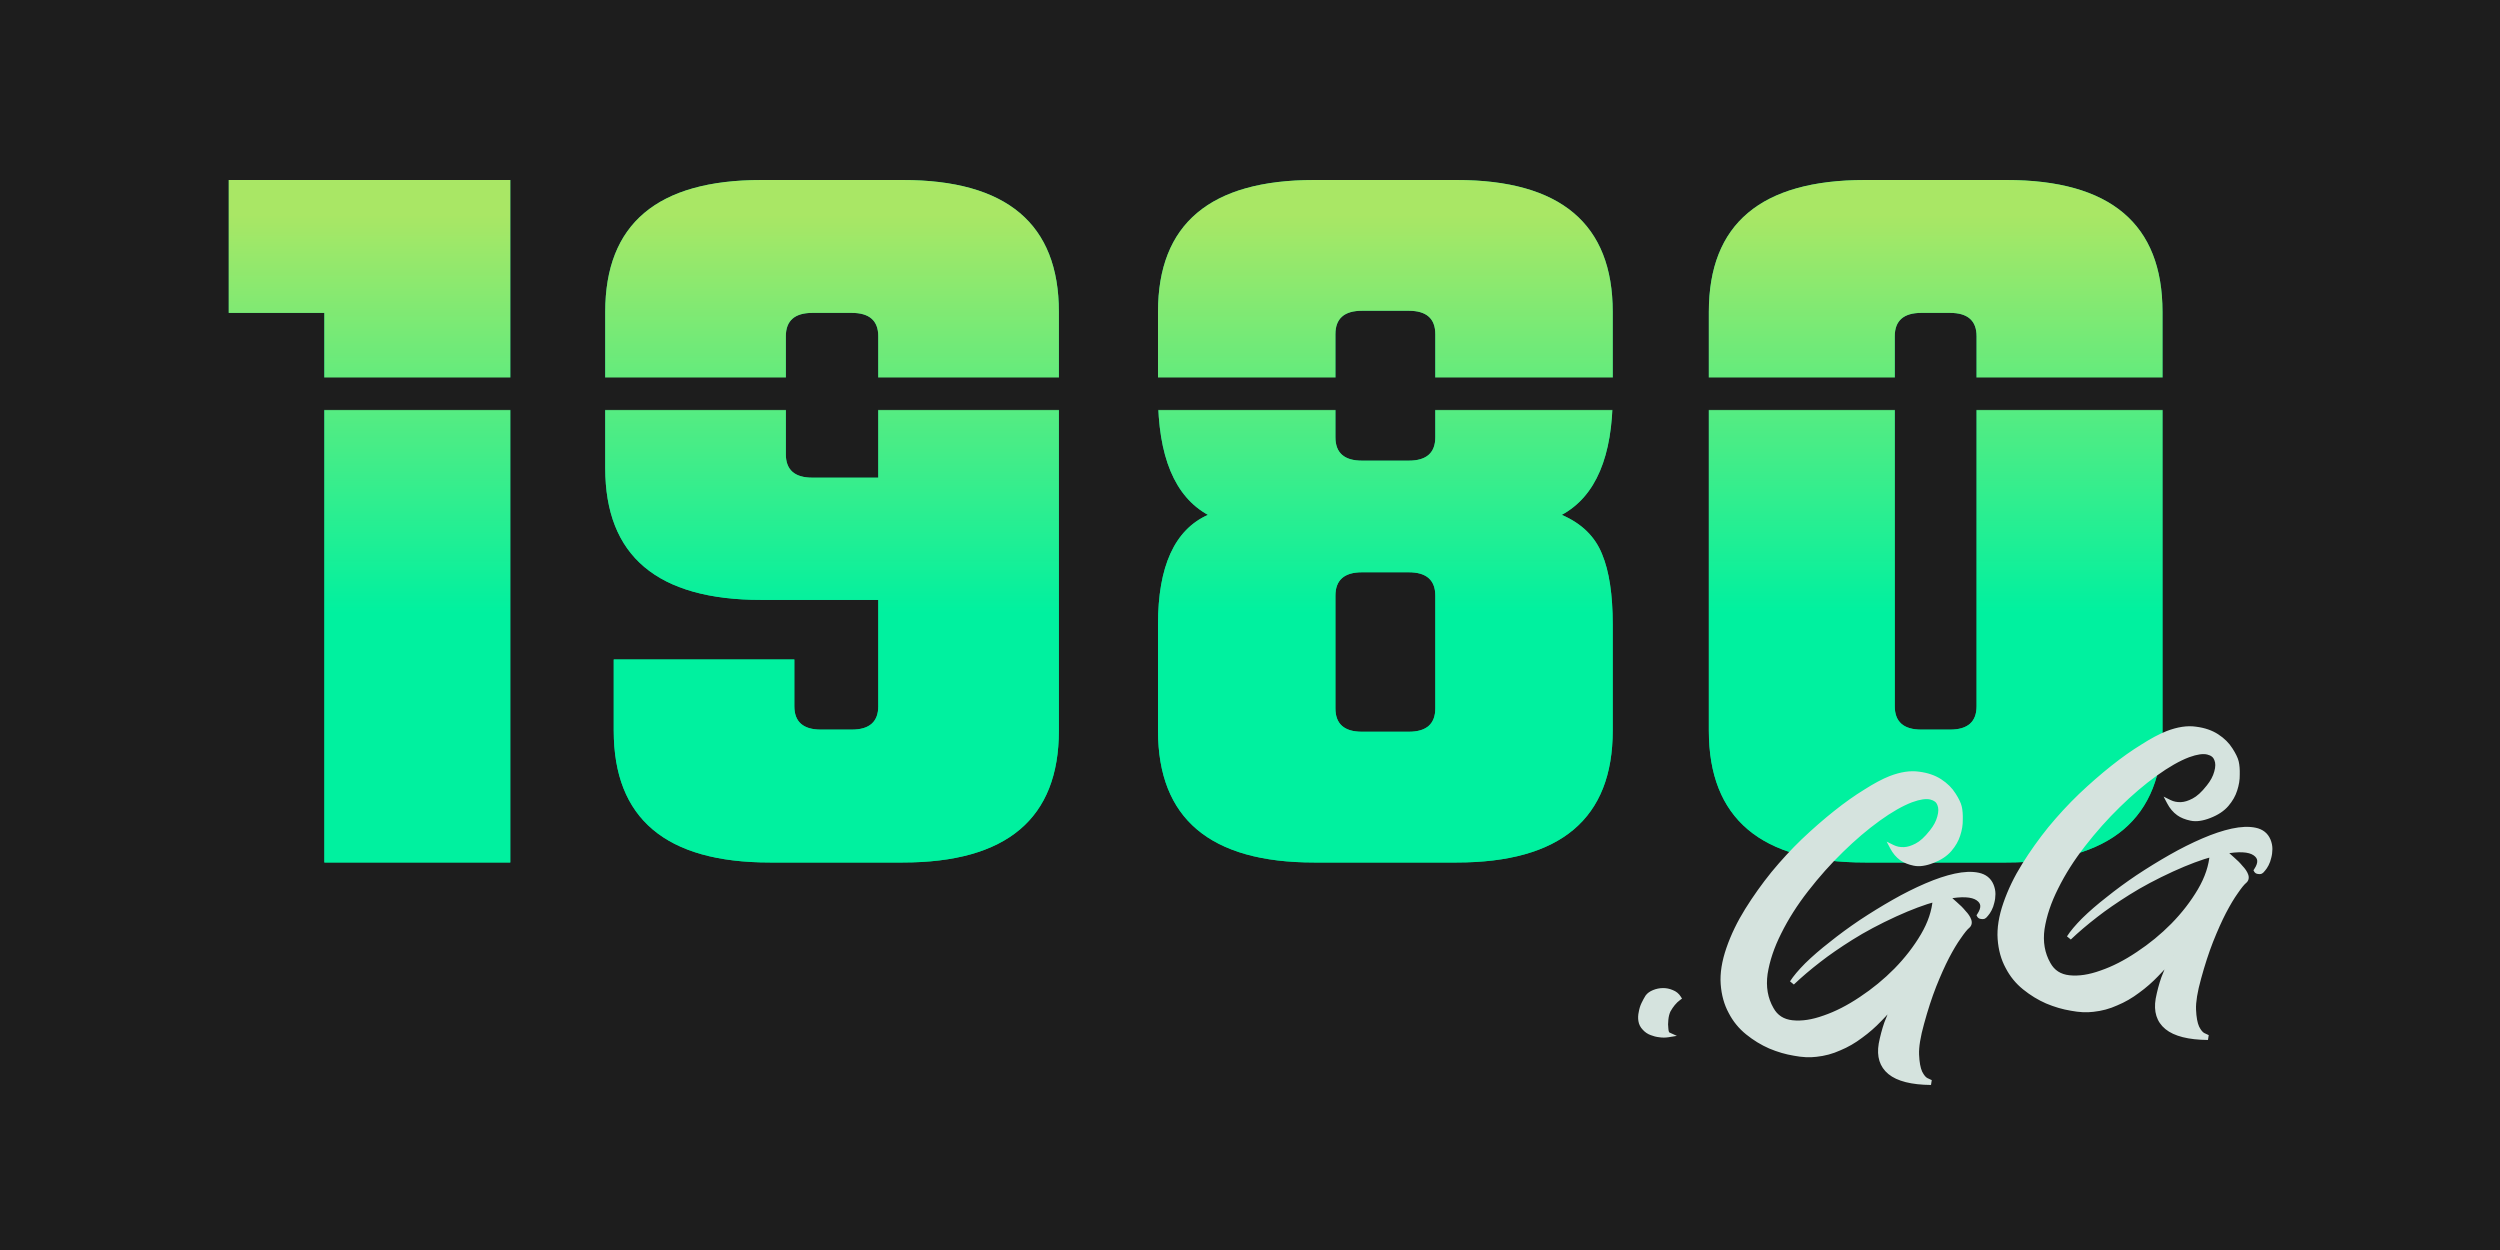
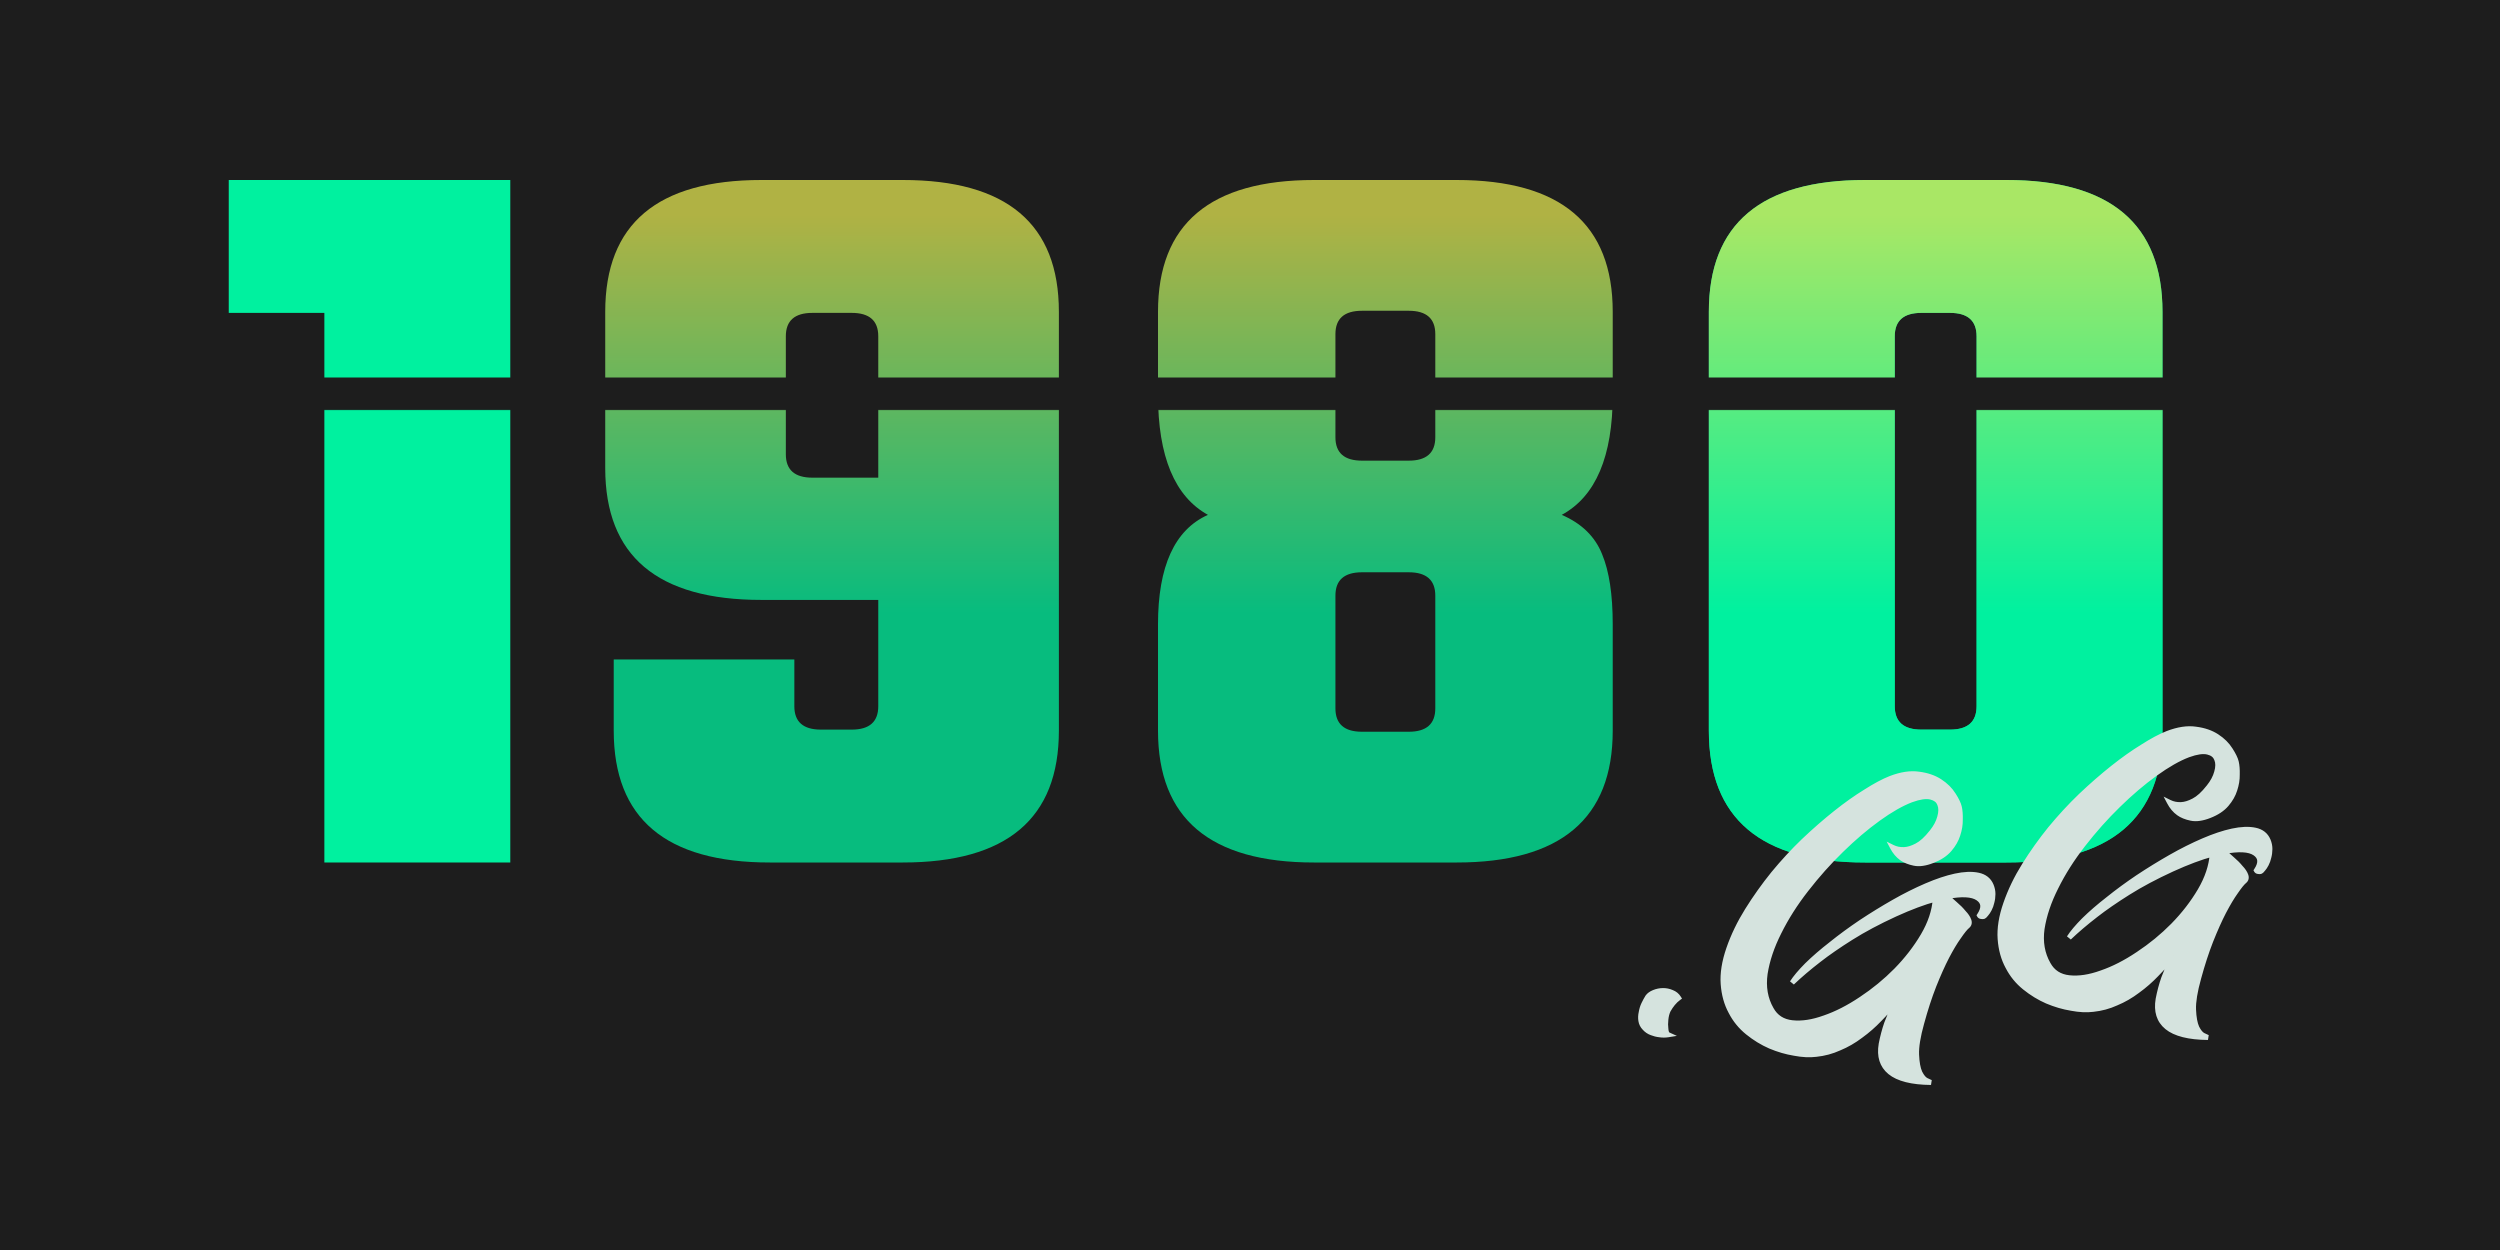
<svg xmlns="http://www.w3.org/2000/svg" width="2000" height="1000" fill="none">
  <path fill="#1D1D1D" d="M0 0h2000v1000H0z" />
  <g filter="url(#a)">
    <mask id="b" style="mask-type:alpha" maskUnits="userSpaceOnUse" x="0" y="0" width="2000" height="1000">
      <path fill="#fff" d="M0 0h2000v294H0zM0 320h2000v680H0V320Z" />
    </mask>
    <g mask="url(#b)">
      <path d="M408.235 136v546h-148.74V242.308H183V136h225.235Z" fill="#00F19F" />
-       <path d="M408.235 136v546h-148.74V242.308H183V136h225.235Z" fill="url(#c)" />
-       <path d="M609.122 136h113.043c83.295 0 124.942 35.153 124.942 105.458v335.084C847.107 646.847 805.46 682 722.165 682H615.922c-83.295 0-124.942-35.153-124.942-105.458v-56.981h144.491v37.42c0 12.474 7.083 18.711 21.248 18.711h24.649c14.166 0 21.248-6.237 21.248-18.711v-85.046h-93.494c-83.294 0-124.941-35.153-124.941-105.458V241.458c0-70.305 41.647-105.458 124.941-105.458Zm40.798 238.131h52.696V261.019c0-12.474-7.082-18.711-21.248-18.711H649.92c-14.166 0-21.249 6.237-21.249 18.711v94.402c0 12.473 7.083 18.71 21.249 18.71Z" fill="#00F19F" />
      <path d="M609.122 136h113.043c83.295 0 124.942 35.153 124.942 105.458v335.084C847.107 646.847 805.46 682 722.165 682H615.922c-83.295 0-124.942-35.153-124.942-105.458v-56.981h144.491v37.42c0 12.474 7.083 18.711 21.248 18.711h24.649c14.166 0 21.248-6.237 21.248-18.711v-85.046h-93.494c-83.294 0-124.941-35.153-124.941-105.458V241.458c0-70.305 41.647-105.458 124.941-105.458Zm40.798 238.131h52.696V261.019c0-12.474-7.082-18.711-21.248-18.711H649.92c-14.166 0-21.249 6.237-21.249 18.711v94.402c0 12.473 7.083 18.71 21.249 18.71Z" fill="url(#d)" />
-       <path d="M1290.18 241.458v66.336c0 49.327-13.6 81.362-40.8 96.103 15.87 6.804 26.63 17.293 32.3 31.467 5.67 13.608 8.5 32.318 8.5 56.131v85.047c0 70.305-41.65 105.458-124.94 105.458h-113.9c-83.291 0-124.938-35.153-124.938-105.458v-85.047c0-46.492 13.316-75.691 39.947-87.598-26.631-14.741-39.947-46.776-39.947-96.103v-66.336c0-70.305 41.647-105.458 124.938-105.458h113.9c83.29 0 124.94 35.153 124.94 105.458Zm-141.94 317.224v-90.149c0-12.474-7.09-18.711-21.25-18.711h-37.4c-14.16 0-21.25 6.237-21.25 18.711v90.149c0 12.474 7.09 18.711 21.25 18.711h37.4c14.16 0 21.25-6.237 21.25-18.711Zm0-216.869v-82.495c0-12.474-7.09-18.711-21.25-18.711h-37.4c-14.16 0-21.25 6.237-21.25 18.711v82.495c0 12.474 7.09 18.71 21.25 18.71h37.4c14.16 0 21.25-6.236 21.25-18.71Z" fill="#00F19F" />
      <path d="M1290.18 241.458v66.336c0 49.327-13.6 81.362-40.8 96.103 15.87 6.804 26.63 17.293 32.3 31.467 5.67 13.608 8.5 32.318 8.5 56.131v85.047c0 70.305-41.65 105.458-124.94 105.458h-113.9c-83.291 0-124.938-35.153-124.938-105.458v-85.047c0-46.492 13.316-75.691 39.947-87.598-26.631-14.741-39.947-46.776-39.947-96.103v-66.336c0-70.305 41.647-105.458 124.938-105.458h113.9c83.29 0 124.94 35.153 124.94 105.458Zm-141.94 317.224v-90.149c0-12.474-7.09-18.711-21.25-18.711h-37.4c-14.16 0-21.25 6.237-21.25 18.711v90.149c0 12.474 7.09 18.711 21.25 18.711h37.4c14.16 0 21.25-6.237 21.25-18.711Zm0-216.869v-82.495c0-12.474-7.09-18.711-21.25-18.711h-37.4c-14.16 0-21.25 6.237-21.25 18.711v82.495c0 12.474 7.09 18.71 21.25 18.71h37.4c14.16 0 21.25-6.236 21.25-18.71Z" fill="url(#e)" />
      <path d="M1581.26 556.981V261.019c0-12.474-7.08-18.711-21.25-18.711h-22.95c-14.16 0-21.25 6.237-21.25 18.711v295.962c0 12.474 7.09 18.711 21.25 18.711h22.95c14.17 0 21.25-6.237 21.25-18.711ZM1730 241.458v335.084C1730 646.847 1688.35 682 1605.06 682h-113.04c-83.3 0-124.95-35.153-124.95-105.458V241.458c0-70.305 41.65-105.458 124.95-105.458h113.04c83.29 0 124.94 35.153 124.94 105.458Z" fill="#00F19F" />
      <path d="M1581.26 556.981V261.019c0-12.474-7.08-18.711-21.25-18.711h-22.95c-14.16 0-21.25 6.237-21.25 18.711v295.962c0 12.474 7.09 18.711 21.25 18.711h22.95c14.17 0 21.25-6.237 21.25-18.711ZM1730 241.458v335.084C1730 646.847 1688.35 682 1605.06 682h-113.04c-83.3 0-124.95-35.153-124.95-105.458V241.458c0-70.305 41.65-105.458 124.95-105.458h113.04c83.29 0 124.94 35.153 124.94 105.458Z" fill="url(#f)" />
    </g>
  </g>
  <g filter="url(#g)" fill="#D5E3DE">
    <path d="M1318.12 791.567c1.08-1.499 2.77-2.72 5.08-3.662 2.3-.942 4.68-1.423 7.14-1.444 2.45-.021 4.8.449 7.03 1.41 2.42.93 4.28 2.426 5.56 4.487-1.7 1.221-3.25 2.703-4.67 4.446-1.27 1.53-2.49 3.335-3.66 5.417-.99 2.052-1.63 4.52-1.92 7.404-.29 2.883-.29 5.154-.03 6.812.06 1.504.25 2.702.59 3.593.33.892.81 1.477 1.42 1.755-2.4.39-4.76.395-7.09.018-2.12-.224-4.19-.739-6.21-1.545-2.2-.776-4.12-2.072-5.74-3.89-1.59-1.633-2.56-3.554-2.92-5.765-.36-2.211-.26-4.497.3-6.858.38-2.331 1.07-4.522 2.06-6.574.99-2.052 2.01-3.92 3.06-5.604Zm195.83-119.762c2.88 1.423 6.01 2.049 9.39 1.879 3.01-.111 6.34-1.125 10-3.044 3.84-1.948 7.88-5.63 12.1-11.044 3.15-3.916 5.25-7.85 6.31-11.805 1.22-4.169 1.22-7.667 0-10.495-1.03-2.858-3.42-4.74-7.16-5.645-3.74-.905-8.91-.159-15.52 2.238-7.84 2.976-16.67 8.004-26.48 15.084-9.82 7.079-19.71 15.494-29.66 25.243-9.8 9.535-19.15 20.038-28.07 31.51-8.76 11.258-15.99 22.645-21.68 34.16-5.72 11.332-9.42 22.334-11.09 33.006-1.49 10.643.15 20.117 4.9 28.422 3.51 6.428 9.11 10.057 16.81 10.886 7.7.829 16.28-.471 25.74-3.901 9.5-3.245 19.28-8.238 29.34-14.979 10.25-6.771 19.59-14.436 28.04-22.995 8.59-8.772 15.78-18.072 21.56-27.9 5.78-9.827 9.02-19.527 9.74-29.099-9.06 2.419-19.76 6.426-32.09 12.023-13.37 6.145-25.12 12.403-35.24 18.776-10.13 6.373-18.71 12.307-25.76 17.802-8.07 6.228-15.21 12.306-21.43 18.234 2.56-4.01 6.52-8.72 11.88-14.13 5.55-5.44 12.02-11.029 19.4-16.769 7.36-5.923 15.3-11.753 23.83-17.487 8.71-5.765 17.47-11.161 26.3-16.189 8.83-5.028 17.49-9.366 25.97-13.014 8.49-3.648 16.2-6.225 23.14-7.732 7.13-1.536 13.23-1.772 18.32-.708s8.57 3.809 10.42 8.236c.94 2.306 1.41 4.594 1.4 6.865-.01 2.27-.31 4.494-.9 6.671-.44 1.962-1.09 3.77-1.96 5.423-.86 1.654-1.7 2.924-2.5 3.811-.77 1.071-1.51 1.758-2.22 2.062-.73.12-1.3.118-1.7-.007-.77-.064-1.29-.358-1.56-.88 3.95-5.938 3.59-10.512-1.1-13.722-4.68-3.211-13.07-3.644-25.17-1.299 2.17 1.727 4.48 3.716 6.93 5.966 2.63 2.22 4.89 4.5 6.78 6.84 2.05 2.126 3.42 4.172 4.12 6.139.7 1.967.29 3.546-1.22 4.736-1.66 1.405-3.94 4.235-6.84 8.489-2.94 4.069-6.13 9.411-9.6 16.026-3.31 6.4-6.78 14.15-10.4 23.25-3.48 8.885-6.69 18.769-9.65 29.652-2.99 10.698-4.36 19.147-4.11 25.347.25 6.2 1.12 10.975 2.61 14.326 1.68 3.321 3.43 5.4 5.27 6.236 2.05.99 3.28 1.548 3.68 1.672-15.35-.154-26.29-2.915-32.84-8.281-6.33-5.212-8.68-12.679-7.04-22.4 1.13-5.857 2.59-11.39 4.39-16.6 1.99-5.239 4.58-11.428 7.77-18.565-4.08 5.2-8.55 10.276-13.42 15.228-4.68 4.922-9.73 9.336-15.15 13.242-5.38 4.09-11.09 7.381-17.12 9.873-5.81 2.647-11.97 4.309-18.48 4.989-5.18.654-11 .37-17.44-.853-6.41-1.039-12.86-2.922-19.35-5.649-6.31-2.757-12.3-6.417-17.96-10.982-5.66-4.565-10.15-10.076-13.46-16.534-3.51-6.428-5.56-13.848-6.17-22.259-.62-8.411.88-17.826 4.48-28.245 3.6-10.42 8.56-20.68 14.86-30.782 6.3-10.101 13.23-19.832 20.78-29.192 7.75-9.39 15.87-18.179 24.37-26.369 8.69-8.22 17.22-15.658 25.59-22.314 8.38-6.656 16.35-12.301 23.92-16.935 7.53-4.818 14.15-8.351 19.83-10.599 8.55-3.28 16.12-4.415 22.71-3.406 6.56.824 12.17 2.749 16.82 5.776 4.66 3.026 8.26 6.6 10.82 10.723 2.54 3.938 4.1 7.182 4.71 9.732.63 2.734.89 6.095.78 10.084.08 3.959-.58 8.038-1.98 12.237-1.24 3.984-3.45 7.842-6.63 11.573-3.17 3.731-7.7 6.735-13.57 9.013-5.68 2.248-10.58 2.949-14.69 2.104-4.11-.845-7.45-2.194-10.02-4.045-3-2.161-5.46-5.071-7.38-8.73Zm221.57-36.005c2.88 1.423 6.01 2.05 9.38 1.879 3.01-.11 6.34-1.125 10-3.043 3.85-1.949 7.88-5.63 12.11-11.045 3.14-3.915 5.25-7.85 6.31-11.805 1.21-4.168 1.21-7.667-.01-10.495-1.03-2.858-3.41-4.74-7.16-5.645-3.74-.905-8.91-.159-15.52 2.239-7.83 2.976-16.66 8.003-26.48 15.083s-19.7 15.494-29.66 25.243c-9.79 9.535-19.15 20.039-28.06 31.511-8.77 11.257-15.99 22.644-21.69 34.16-5.72 11.331-9.42 22.333-11.09 33.006-1.48 10.643.15 20.116 4.91 28.421 3.5 6.428 9.1 10.057 16.8 10.886 7.7.829 16.28-.471 25.75-3.9 9.49-3.245 19.27-8.239 29.33-14.98 10.25-6.771 19.6-14.436 28.04-22.994 8.6-8.773 15.79-18.073 21.56-27.9 5.78-9.828 9.03-19.527 9.74-29.099-9.06 2.418-19.76 6.426-32.08 12.022-13.38 6.145-25.13 12.404-35.25 18.776-10.12 6.373-18.71 12.307-25.76 17.803-8.06 6.227-15.21 12.305-21.43 18.233 2.56-4.009 6.53-8.719 11.89-14.129 5.54-5.44 12.01-11.03 19.4-16.769 7.36-5.924 15.3-11.753 23.82-17.488 8.71-5.765 17.48-11.161 26.31-16.189 8.82-5.027 17.48-9.365 25.96-13.014 8.49-3.648 16.2-6.225 23.14-7.731 7.13-1.536 13.24-1.772 18.33-.708 5.09 1.064 8.56 3.809 10.41 8.235.95 2.306 1.41 4.594 1.4 6.865-.01 2.271-.31 4.494-.9 6.671-.44 1.962-1.09 3.77-1.95 5.424-.87 1.653-1.7 2.924-2.51 3.81-.77 1.071-1.51 1.759-2.21 2.063-.74.12-1.31.117-1.71-.007-.76-.065-1.28-.358-1.56-.881 3.95-5.938 3.59-10.512-1.09-13.722-4.69-3.211-13.08-3.644-25.18-1.299 2.17 1.727 4.48 3.716 6.93 5.966 2.63 2.22 4.89 4.501 6.78 6.841 2.05 2.125 3.42 4.172 4.12 6.138.7 1.967.3 3.546-1.21 4.737-1.67 1.405-3.95 4.234-6.85 8.488-2.93 4.07-6.13 9.412-9.59 16.026-3.31 6.401-6.78 14.151-10.41 23.25-3.47 8.886-6.69 18.77-9.65 29.652-2.99 10.698-4.36 19.147-4.11 25.347.25 6.2 1.13 10.976 2.62 14.327 1.67 3.321 3.43 5.399 5.26 6.235 2.06.991 3.28 1.548 3.68 1.672-15.34-.154-26.29-2.914-32.83-8.281-6.33-5.211-8.68-12.678-7.05-22.4 1.13-5.857 2.6-11.39 4.4-16.599 1.98-5.24 4.57-11.429 7.76-18.566-4.07 5.201-8.54 10.277-13.41 15.228-4.69 4.922-9.74 9.336-15.15 13.242-5.39 4.091-11.1 7.382-17.12 9.874-5.81 2.646-11.97 4.309-18.48 4.988-5.19.654-11 .37-17.44-.853-6.41-1.039-12.87-2.921-19.36-5.648-6.31-2.757-12.3-6.418-17.95-10.983-5.66-4.565-10.15-10.076-13.47-16.534-3.5-6.428-5.56-13.847-6.17-22.258-.61-8.411.88-17.827 4.49-28.246 3.6-10.419 8.55-20.68 14.85-30.781 6.3-10.102 13.23-19.832 20.79-29.192 7.74-9.39 15.86-18.18 24.36-26.37 8.69-8.22 17.22-15.658 25.6-22.314 8.37-6.656 16.34-12.301 23.91-16.935 7.54-4.818 14.15-8.351 19.84-10.599 8.54-3.279 16.11-4.415 22.7-3.406 6.57.824 12.18 2.75 16.83 5.776 4.65 3.026 8.26 6.601 10.82 10.723 2.53 3.939 4.1 7.183 4.7 9.732.63 2.734.9 6.095.79 10.085.07 3.959-.59 8.037-1.98 12.236-1.25 3.984-3.46 7.842-6.63 11.573-3.18 3.731-7.7 6.736-13.57 9.014-5.69 2.247-10.59 2.949-14.7 2.103-4.11-.845-7.45-2.193-10.02-4.045-2.99-2.16-5.45-5.07-7.37-8.73Z" />
    <path d="m1318.12 791.567-1.63-1.169-.03.054-.04.057 1.7 1.058Zm5.08-3.662-.76-1.851.76 1.851Zm7.14-1.444-.02-2 .02 2Zm7.03 1.41-.79 1.837.04.016.04.013.71-1.866Zm5.56 4.487 1.17 1.622 1.51-1.091-.99-1.586-1.69 1.055Zm-4.67 4.446 1.54 1.275v-.006l.01-.006-1.55-1.263Zm-3.66 5.417-1.74-.982-.03.055-.03.058 1.8.869Zm-1.92 7.404-1.99-.199 1.99.199Zm-.03 6.812 2-.073v-.124l-.02-.123-1.98.32Zm.59 3.593 1.87-.701-1.87.701Zm1.42 1.755.32 1.974 6.52-1.059-6.01-2.735-.83 1.82Zm-7.09.018.32-1.975-.06-.009-.05-.005-.21 1.989Zm-6.21-1.545.74-1.857-.04-.016-.03-.013-.67 1.886Zm-5.74-3.89 1.5-1.33-.03-.033-.03-.032-1.44 1.395Zm-2.62-12.623 1.95.463.02-.071.01-.072-1.98-.32Zm2.06-6.574 1.8.869-1.8-.869Zm4.68-4.435c.8-1.106 2.14-2.131 4.21-2.979l-1.51-3.703c-2.54 1.036-4.58 2.452-5.95 4.344l3.25 2.338Zm4.21-2.979c2.08-.848 4.21-1.277 6.4-1.296l-.03-4c-2.71.023-5.34.556-7.88 1.593l1.51 3.703Zm6.4-1.296c2.18-.018 4.26.397 6.23 1.247l1.58-3.675c-2.49-1.071-5.11-1.595-7.84-1.572l.03 4Zm6.31 1.276c2.04.786 3.53 2.012 4.57 3.677l3.39-2.111c-1.52-2.458-3.73-4.224-6.53-5.299l-1.43 3.733Zm5.1.999c-1.85 1.331-3.53 2.937-5.05 4.806l3.1 2.525c1.32-1.618 2.75-2.976 4.29-4.087l-2.34-3.244Zm-5.04 4.794c-1.36 1.637-2.64 3.544-3.86 5.709l3.48 1.965c1.13-1.999 2.28-3.703 3.46-5.125l-3.08-2.549Zm-3.92 5.822c-1.12 2.311-1.8 5.018-2.11 8.074l3.98.397c.27-2.711.87-4.94 1.73-6.732l-3.6-1.739Zm-2.11 8.074c-.29 2.951-.32 5.422-.01 7.332l3.95-.641c-.23-1.407-.24-3.477.04-6.294l-3.98-.397Zm-.03 7.085c.06 1.609.27 3.046.71 4.221l3.74-1.403c-.23-.608-.41-1.566-.46-2.965l-3.99.147Zm.71 4.221c.44 1.18 1.19 2.298 2.46 2.874l1.66-3.641s0-.001-.01-.002c0-.002 0-.004-.01-.009-.01-.01-.04-.032-.07-.074-.07-.088-.18-.256-.29-.551l-3.74 1.403Zm2.97-.921c-2.19.356-4.34.36-6.45.017l-.64 3.949c2.55.413 5.13.405 7.73-.018l-.64-3.948Zm-6.56.003c-1.93-.204-3.82-.674-5.68-1.413l-1.48 3.715c2.19.872 4.44 1.432 6.74 1.676l.42-3.978Zm-5.75-1.442c-1.88-.66-3.51-1.759-4.91-3.334l-2.99 2.661c1.83 2.059 4.03 3.553 6.57 4.446l1.33-3.773Zm-4.97-3.399c-1.31-1.344-2.09-2.893-2.39-4.691l-3.94.641c.42 2.624 1.59 4.919 3.46 6.84l2.87-2.79Zm-2.39-4.691c-.31-1.93-.23-3.948.28-6.074l-3.89-.926c-.62 2.596-.74 5.149-.33 7.641l3.94-.641Zm.31-6.217c.35-2.147.97-4.153 1.88-6.025l-3.6-1.739c-1.08 2.233-1.82 4.61-2.23 7.124l3.95.64Zm1.88-6.025c.96-1.996 1.95-3.8 2.95-5.414l-3.39-2.117c-1.09 1.753-2.15 3.685-3.16 5.792l3.6 1.739Zm197.09-126.235.89-1.793-5.51-2.726 2.85 5.447 1.77-.928Zm9.39 1.879-.08-1.999-.01.001-.01.001.1 1.997Zm10-3.044-.91-1.784-.01.007-.01.006.93 1.771Zm12.1-11.044-1.55-1.253-.01.011-.01.011 1.57 1.231Zm6.31-11.805-1.92-.559v.021l-.01.02 1.93.518Zm0-10.495-1.88.679.02.056.02.055 1.84-.79Zm-7.16-5.645.47-1.944-.47 1.944Zm-15.52 2.238-.68-1.88-.02.005-.01.006.71 1.869Zm-26.48 15.084-1.17-1.623 1.17 1.623Zm-29.66 25.243 1.4 1.433v-.004l-1.4-1.429Zm-28.07 31.51 1.58 1.229v-.001l-1.58-1.228Zm-21.68 34.16 1.78.902.01-.008v-.007l-1.79-.887Zm-11.09 33.006-1.98-.309v.033l1.98.276Zm4.9 28.422 1.76-.957-.01-.018-.01-.018-1.74.993Zm16.81 10.886-.22 1.988.22-1.988Zm25.74-3.901-.64-1.892-.02.006-.02.006.68 1.88Zm29.34-14.979-1.1-1.669-.01.007 1.11 1.662Zm28.04-22.995 1.42 1.405v-.005l-1.42-1.4Zm21.56-27.9-1.72-1.013 1.72 1.013Zm9.74-29.099 1.99.149.21-2.807-2.72.726.52 1.932Zm-32.09 12.023-.83-1.821v.003l.83 1.818Zm-35.24 18.776 1.06 1.693-1.06-1.693Zm-25.76 17.802 1.22 1.583.01-.005-1.23-1.578Zm-21.43 18.234-1.69-1.077 3.07 2.525-1.38-1.448Zm11.88-14.13-1.4-1.427-.01.009-.01.01 1.42 1.408Zm19.4-16.769 1.23 1.58.02-.011.01-.011-1.26-1.558Zm23.83-17.487-1.11-1.668v.004l-.01.004 1.12 1.66Zm52.27-29.203.79 1.837-.79-1.837Zm23.14-7.732-.42-1.955v.001l.42 1.954Zm18.32-.708.41-1.958-.41 1.958Zm10.42 8.236 1.85-.756v-.008l-.01-.009-1.84.773Zm1.4 6.865-2-.009 2 .009Zm-.9 6.671-1.93-.525-.01.044-.01.045 1.95.436Zm-1.96 5.423-1.77-.927 1.77.927Zm-2.5 3.811-1.48-1.341-.08.082-.06.09 1.62 1.169Zm-2.22 2.062.32 1.974.25-.039.22-.097-.79-1.838Zm-1.7-.007.6-1.909-.21-.065-.22-.019-.17 1.993Zm-1.56-.88-1.67-1.109-.65.987.55 1.05 1.77-.928Zm-1.1-13.722-1.13 1.649 1.13-1.649Zm-25.17-1.299-.38-1.964-4.26.826 3.39 2.703 1.25-1.565Zm6.93 5.966-1.36 1.472.03.029.04.027 1.29-1.528Zm6.78 6.84-1.55 1.258.05.067.06.063 1.44-1.388Zm4.12 6.139 1.88-.669-1.88.669Zm-1.22 4.736-1.24-1.569-.02.02-.03.022 1.29 1.527Zm-6.84 8.489 1.62 1.169.01-.021.02-.021-1.65-1.127Zm-9.6 16.026-1.77-.928v.009l1.77.919Zm-10.4 23.25-1.86-.741-.01.013 1.87.728Zm-9.65 29.652 1.92.538.01-.014-1.93-.524Zm-4.11 25.347 2-.081-2 .081Zm2.61 14.326-1.83.813.02.044.03.044 1.78-.901Zm5.27 6.236.87-1.801-.02-.01-.02-.01-.83 1.821Zm3.68 1.672-.02 2 .61-3.909-.59 1.909Zm-32.84-8.281-1.27 1.544v.003l1.27-1.547Zm-7.04-22.4-1.97-.378v.046l1.97.332Zm4.39-16.6-1.87-.708-.01.027-.01.028 1.89.653Zm7.77-18.565 1.82.816-3.4-2.049 1.58 1.233Zm-13.42 15.228-1.42-1.402-.01.011-.01.012 1.44 1.379Zm-15.15 13.242-1.17-1.622-.02.014-.02.015 1.21 1.593Zm-17.12 9.873-.76-1.848-.03.014-.03.014.82 1.82Zm-18.48 4.989-.2-1.989-.02.002-.03.003.25 1.984Zm-17.44-.853.38-1.965-.03-.005-.03-.005-.32 1.975Zm-19.35-5.649-.8 1.833.01.006.01.005.78-1.844Zm-17.96-10.982 1.26-1.557-1.26 1.557Zm-13.46-16.534 1.77-.914-.01-.022-.01-.021-1.75.957Zm-1.69-50.504-1.89-.654 1.89.654Zm14.86-30.782 1.69 1.059-1.69-1.059Zm20.78-29.192-1.54-1.272-.01.008v.008l1.55 1.256Zm24.37-26.369-1.37-1.453-.01.006-.01.006 1.39 1.441Zm49.51-39.249 1.04 1.706.02-.011.01-.01-1.07-1.685Zm19.83-10.599-.71-1.867-.01.003-.01.004.73 1.86Zm22.71-3.406-.3 1.977.02.004.03.003.25-1.984Zm16.82 5.776 1.1-1.677-1.1 1.677Zm10.82 10.723-1.69 1.055v.013l.01.013 1.68-1.081Zm4.71 9.732 1.95-.452-.01-.009-1.94.461Zm.78 10.084-1.99-.054-.01.046v.046l2-.038Zm-1.98 12.237-1.9-.632v.018l-.01.018 1.91.596Zm-6.63 11.573 1.52 1.296-1.52-1.296Zm-13.57 9.013-.72-1.865-.01.005.73 1.86Zm-14.69 2.104-.4 1.959.4-1.959Zm-10.02-4.045-1.17 1.622 1.17-1.622Zm-8.26-6.937c3.2 1.582 6.67 2.27 10.37 2.083l-.2-3.994c-3.06.154-5.84-.411-8.4-1.675l-1.77 3.586Zm10.34 2.085c3.4-.125 7.03-1.263 10.86-3.271l-1.86-3.543c-3.49 1.829-6.53 2.72-9.15 2.816l.15 3.998Zm10.83-3.259c4.22-2.137 8.47-6.074 12.78-11.598l-3.15-2.461c-4.14 5.306-7.96 8.732-11.44 10.491l1.81 3.568Zm12.76-11.576c3.28-4.083 5.54-8.263 6.68-12.539l-3.86-1.036c-.97 3.633-2.92 7.323-5.93 11.07l3.11 2.505Zm6.67-12.498c1.29-4.434 1.38-8.444-.08-11.844l-3.68 1.58c.97 2.256 1.06 5.243-.08 9.146l3.84 1.118Zm-.04-11.733c-1.32-3.659-4.37-5.895-8.57-6.91l-.94 3.888c3.28.794 5.01 2.323 5.75 4.38l3.76-1.358Zm-8.57-6.91c-4.32-1.047-9.96-.134-16.67 2.302l1.36 3.761c6.5-2.36 11.22-2.939 14.37-2.175l.94-3.888Zm-16.7 2.313c-8.06 3.058-17.04 8.189-26.94 15.33l2.34 3.245c9.73-7.019 18.4-11.943 26.02-14.836l-1.42-3.739Zm-26.94 15.33c-9.92 7.147-19.88 15.628-29.89 25.437l2.8 2.858c9.89-9.689 19.7-18.037 29.43-25.05l-2.34-3.245Zm-29.88 25.433c-9.87 9.603-19.29 20.176-28.26 31.716l3.16 2.455c8.86-11.404 18.16-21.838 27.89-31.305l-2.79-2.866Zm-28.26 31.715c-8.83 11.353-16.13 22.853-21.89 34.502l3.58 1.773c5.63-11.383 12.78-22.656 21.47-33.818l-3.16-2.457Zm-21.89 34.487c-5.8 11.486-9.57 22.687-11.28 33.598l3.96.619c1.63-10.434 5.25-21.237 10.89-32.414l-3.57-1.803Zm-11.28 33.631c-1.54 11.025.15 20.955 5.15 29.692l3.47-1.987c-4.51-7.874-6.09-16.891-4.66-27.152l-3.96-.553Zm5.13 29.655c3.83 7.042 10.04 11.023 18.34 11.917l.43-3.977c-7.09-.763-12.09-4.04-15.26-9.854l-3.51 1.914Zm18.34 11.917c8.08.87 16.98-.505 26.64-4.008l-1.36-3.761c-9.26 3.356-17.53 4.58-24.85 3.792l-.43 3.977Zm26.61-3.996c9.69-3.312 19.63-8.392 29.8-15.211l-2.22-3.323c-9.95 6.664-19.57 11.57-28.87 14.749l1.29 3.785Zm29.79-15.204c10.36-6.846 19.82-14.599 28.36-23.258l-2.85-2.809c-8.34 8.457-17.58 16.034-27.71 22.73l2.2 3.337Zm28.36-23.263c8.71-8.88 16-18.308 21.86-28.286l-3.44-2.027c-5.69 9.676-12.78 18.848-21.27 27.513l2.85 2.8Zm21.86-28.286c5.91-10.042 9.27-20.035 10.01-29.964l-3.99-.297c-.68 9.214-3.81 18.621-9.46 28.234l3.44 2.027Zm7.5-32.045c-9.2 2.456-20.01 6.51-32.4 12.134l1.66 3.642c12.27-5.569 22.85-9.531 31.77-11.911l-1.03-3.865Zm-32.4 12.137c-13.44 6.174-25.27 12.473-35.48 18.902l2.13 3.385c10.04-6.317 21.7-12.536 35.02-18.652l-1.67-3.635Zm-35.48 18.902c-10.16 6.397-18.8 12.369-25.92 17.917l2.46 3.155c6.98-5.444 15.51-11.339 25.59-17.687l-2.13-3.385Zm-25.91 17.911c-8.11 6.263-15.31 12.385-21.59 18.369l2.76 2.896c6.16-5.873 13.25-11.906 21.27-18.099l-2.44-3.166Zm-18.53 20.894c2.46-3.841 6.31-8.437 11.62-13.799l-2.84-2.816c-5.41 5.459-9.48 10.283-12.15 14.461l3.37 2.154Zm11.6-13.779c5.49-5.377 11.89-10.916 19.23-16.617l-2.45-3.159c-7.44 5.777-13.97 11.417-19.58 16.921l2.8 2.855Zm19.26-16.639c7.31-5.885 15.2-11.68 23.68-17.386l-2.23-3.319c-8.57 5.764-16.55 11.627-23.96 17.589l2.51 3.116Zm23.67-17.378c8.67-5.74 17.4-11.113 26.19-16.118l-1.98-3.476c-8.87 5.05-17.67 10.47-26.42 16.259l2.21 3.335Zm26.19-16.118c8.77-4.995 17.36-9.299 25.77-12.915l-1.58-3.674c-8.56 3.68-17.28 8.052-26.17 13.113l1.98 3.476Zm25.77-12.915c8.4-3.611 15.99-6.142 22.77-7.614l-.84-3.909c-7.1 1.54-14.94 4.164-23.51 7.849l1.58 3.674Zm22.77-7.614c6.96-1.499 12.77-1.694 17.49-.705l.82-3.916c-5.45-1.139-11.85-.862-19.15.711l.84 3.91Zm17.49-.705c4.51.942 7.41 3.289 8.99 7.051l3.68-1.546c-2.13-5.091-6.18-8.235-11.85-9.421l-.82 3.916Zm8.98 7.035c.85 2.086 1.26 4.115 1.25 6.099l4 .017c.01-2.558-.52-5.105-1.55-7.629l-3.7 1.513Zm1.25 6.099c-.01 2.098-.29 4.148-.83 6.155l3.86 1.049c.64-2.346.96-4.743.97-7.187l-4-.017Zm-.85 6.244c-.41 1.804-1 3.445-1.78 4.932l3.54 1.855c.96-1.82 1.67-3.796 2.14-5.916l-3.9-.871Zm-1.78 4.932c-.83 1.577-1.57 2.685-2.21 3.397l2.96 2.682c.96-1.061 1.89-2.494 2.79-4.224l-3.54-1.855Zm-2.35 3.569c-.69.962-1.17 1.302-1.39 1.394l1.58 3.675c1.2-.517 2.2-1.551 3.05-2.731l-3.24-2.338Zm-.92 1.257c-.29.048-.5.063-.65.062-.15 0-.18-.018-.13-.004l-1.2 3.819c.85.263 1.79.208 2.62.071l-.64-3.948Zm-1.21-.026c-.18-.014-.2-.046-.15-.017.02.016.06.043.1.084.04.041.07.083.09.117l-3.54 1.857c.68 1.31 1.95 1.843 3.16 1.945l.34-3.986Zm-.07 2.221c2.1-3.147 3.26-6.229 3.02-9.151-.24-3.03-1.94-5.471-4.65-7.329l-2.26 3.299c1.98 1.353 2.8 2.803 2.93 4.348.13 1.652-.51 3.826-2.37 6.616l3.33 2.217Zm-1.63-16.48c-2.75-1.891-6.43-2.854-10.83-3.08-4.41-.228-9.71.277-15.85 1.467l.76 3.927c5.96-1.154 10.91-1.605 14.88-1.4 4 .206 6.86 1.065 8.78 2.385l2.26-3.299Zm-27.55 1.916c2.13 1.692 4.4 3.649 6.82 5.873l2.71-2.944c-2.47-2.277-4.82-4.297-7.04-6.06l-2.49 3.131Zm6.89 5.929c2.54 2.15 4.71 4.341 6.52 6.57l3.11-2.516c-1.99-2.451-4.34-4.82-7.05-7.11l-2.58 3.056Zm6.63 6.7c1.93 1.999 3.1 3.809 3.67 5.42l3.77-1.338c-.82-2.322-2.39-4.605-4.56-6.857l-2.88 2.775Zm3.67 5.42c.26.713.25 1.184.17 1.493-.07.293-.26.63-.74 1.005l2.48 3.139c1.04-.816 1.8-1.863 2.14-3.149.32-1.27.17-2.572-.28-3.826l-3.77 1.338Zm-.62 2.54c-1.89 1.598-4.3 4.633-7.21 8.889l3.31 2.254c2.9-4.252 5.05-6.876 6.48-8.088l-2.58-3.055Zm-7.18 8.847c-3 4.173-6.25 9.605-9.74 16.267l3.54 1.856c3.44-6.567 6.59-11.82 9.45-15.785l-3.25-2.338Zm-9.74 16.276c-3.35 6.475-6.85 14.288-10.49 23.428l3.71 1.482c3.62-9.059 7.06-16.746 10.33-23.072l-3.55-1.838Zm-10.5 23.441c-3.5 8.962-6.74 18.916-9.71 29.855l3.86 1.049c2.94-10.825 6.14-20.64 9.58-29.448l-3.73-1.456Zm-9.71 29.841c-3.01 10.767-4.44 19.454-4.18 25.966l4-.161c-.24-5.888 1.06-14.099 4.03-24.728l-3.85-1.077Zm-4.18 25.966c.26 6.303 1.14 11.371 2.78 15.059l3.66-1.625c-1.34-3.014-2.19-7.498-2.44-13.595l-4 .161Zm2.83 15.147c1.72 3.427 3.74 6.027 6.22 7.155l1.66-3.641c-1.2-.544-2.69-2.1-4.31-5.315l-3.57 1.801Zm6.18 7.136c1.03.498 1.87.892 2.5 1.18.59.267 1.11.494 1.45.6l1.19-3.818c.01.002-.01-.004-.06-.025-.06-.02-.12-.047-.21-.085-.18-.074-.42-.178-.71-.313-.6-.269-1.4-.649-2.42-1.141l-1.74 3.602Zm4.57-2.129c-15.22-.153-25.59-2.905-31.59-7.828l-2.54 3.094c7.09 5.81 18.61 8.578 34.09 8.734l.04-4Zm-31.59-7.825c-5.65-4.658-7.88-11.34-6.34-20.524l-3.94-.664c-1.73 10.259.74 18.51 7.74 24.276l2.54-3.088Zm-6.35-20.478c1.11-5.771 2.56-11.211 4.32-16.324l-3.78-1.307c-1.83 5.306-3.32 10.932-4.47 16.875l3.93.756Zm4.3-16.269c1.97-5.193 4.54-11.344 7.72-18.458l-3.65-1.632c-3.2 7.16-5.8 13.386-7.81 18.673l3.74 1.417Zm4.32-20.507c-4.02 5.138-8.44 10.158-13.26 15.059l2.85 2.804c4.92-5.002 9.44-10.135 13.56-15.397l-3.15-2.466Zm-13.28 15.082c-4.61 4.834-9.56 9.166-14.88 12.999l2.34 3.244c5.52-3.98 10.66-8.475 15.43-13.485l-2.89-2.758Zm-14.92 13.028c-5.25 3.99-10.81 7.194-16.67 9.618l1.53 3.696c6.19-2.56 12.04-5.938 17.56-10.128l-2.42-3.186Zm-16.73 9.646c-5.61 2.555-11.56 4.162-17.86 4.82l.41 3.978c6.72-.701 13.09-2.419 19.1-5.158l-1.65-3.64Zm-17.91 4.825c-4.93.622-10.53.359-16.81-.834l-.75 3.93c6.59 1.252 12.62 1.558 18.07.872l-.51-3.968Zm-16.87-.844c-6.24-1.011-12.54-2.847-18.9-5.518l-1.55 3.688c6.63 2.783 13.23 4.713 19.81 5.779l.64-3.949Zm-18.87-5.506c-6.14-2.682-11.97-6.248-17.5-10.707l-2.51 3.114c5.79 4.67 11.92 8.426 18.41 11.258l1.6-3.665Zm-17.5-10.707c-5.44-4.39-9.75-9.682-12.95-15.891l-3.55 1.828c3.44 6.707 8.11 12.437 13.99 17.177l2.51-3.114Zm-12.97-15.934c-3.35-6.142-5.34-13.277-5.93-21.447l-3.99.29c.63 8.653 2.75 16.357 6.41 23.071l3.51-1.914Zm-5.93-21.447c-.59-8.071.84-17.209 4.38-27.447l-3.78-1.307c-3.66 10.601-5.22 20.293-4.59 29.044l3.99-.29Zm4.38-27.447c3.55-10.266 8.44-20.392 14.66-30.376l-3.39-2.117c-6.37 10.219-11.39 20.614-15.05 31.186l3.78 1.307Zm14.66-30.376c6.26-10.032 13.14-19.697 20.65-28.994l-3.11-2.513c-7.61 9.422-14.58 19.219-20.93 29.39l3.39 2.117Zm20.64-28.978c7.69-9.333 15.76-18.067 24.21-26.202l-2.78-2.881c-8.56 8.245-16.73 17.091-24.52 26.538l3.09 2.545Zm24.2-26.19c8.65-8.184 17.13-15.584 25.46-22.201l-2.49-3.131c-8.43 6.696-17 14.172-25.72 22.427l2.75 2.905Zm25.46-22.201c8.32-6.615 16.22-12.211 23.71-16.794l-2.09-3.412c-7.65 4.684-15.69 10.378-24.11 17.075l2.49 3.131Zm23.74-16.815c7.48-4.778 13.97-8.24 19.5-10.424l-1.47-3.72c-5.85 2.311-12.58 5.915-20.18 10.774l2.15 3.37Zm19.48-10.417c8.34-3.199 15.54-4.237 21.69-3.296l.6-3.954c-7.04-1.078-14.97.156-23.72 3.516l1.43 3.734Zm21.74-3.289c6.32.794 11.63 2.636 15.98 5.468l2.19-3.353c-4.95-3.22-10.86-5.229-17.67-6.084l-.5 3.969Zm15.98 5.468c4.45 2.89 7.83 6.262 10.22 10.102l3.39-2.11c-2.73-4.406-6.56-8.182-11.42-11.345l-2.19 3.353Zm10.23 10.128c2.49 3.873 3.91 6.891 4.44 9.112l3.89-.922c-.68-2.879-2.39-6.349-4.96-10.352l-3.37 2.162Zm4.44 9.102c.58 2.515.84 5.695.74 9.579l3.99.108c.11-4.093-.15-7.637-.83-10.59l-3.9.903Zm.73 9.671c.08 3.707-.54 7.559-1.88 11.567l3.8 1.263c1.46-4.389 2.16-8.695 2.08-12.906l-4 .076Zm-1.89 11.603c-1.15 3.686-3.21 7.311-6.24 10.872l3.04 2.593c3.33-3.901 5.68-7.991 7.02-12.273l-3.82-1.192Zm-6.24 10.872c-2.91 3.417-7.12 6.254-12.77 8.446l1.45 3.729c6.09-2.365 10.92-5.536 14.36-9.582l-3.04-2.593Zm-12.78 8.45c-5.48 2.167-9.97 2.744-13.56 2.005l-.8 3.918c4.62.952 9.94.126 15.83-2.203l-1.47-3.72Zm-13.56 2.005c-3.92-.806-6.97-2.066-9.25-3.709l-2.34 3.245c2.86 2.061 6.49 3.497 10.79 4.382l.8-3.918Zm-9.25-3.709c-2.72-1.958-4.98-4.618-6.77-8.036l-3.55 1.857c2.05 3.902 4.7 7.062 7.98 9.424l2.34-3.245Zm213.02-43.112.89-1.793-5.52-2.726 2.86 5.448 1.77-.929Zm9.38 1.879-.07-1.998h-.02l-.01.001.1 1.997Zm10-3.043-.9-1.784-.01.006-.02.006.93 1.772Zm12.11-11.045-1.56-1.253-.01.011-.01.012 1.58 1.23Zm6.31-11.805-1.92-.559-.01.021-.01.021 1.94.517Zm-.01-10.495-1.88.679.02.056.03.055 1.83-.79Zm-7.16-5.645.48-1.944-.48 1.944Zm-15.52 2.239-.68-1.88-.01.005-.02.005.71 1.87Zm-26.48 15.083-1.17-1.622 1.17 1.622Zm-29.66 25.243 1.4 1.434v-.005l-1.4-1.429Zm-28.06 31.511 1.57 1.228v-.001l-1.57-1.227Zm-21.69 34.16 1.79.901v-.007l.01-.008-1.8-.886Zm-11.09 33.006-1.97-.309v.016l-.01.016 1.98.277Zm4.91 28.421 1.75-.957-.01-.018-.01-.018-1.73.993Zm16.8 10.886-.21 1.989.21-1.989Zm25.75-3.9-.65-1.893-.02.006-.01.006.68 1.881Zm29.33-14.98-1.1-1.668-.01.007 1.11 1.661Zm28.04-22.994 1.42 1.404.01-.004-1.43-1.4Zm21.56-27.9-1.72-1.014 1.72 1.014Zm9.74-29.099 2 .149.21-2.807-2.72.725.51 1.933Zm-32.08 12.022-.83-1.821-.01.004.84 1.817Zm-35.25 18.776 1.07 1.693-1.07-1.693Zm-25.76 17.803 1.22 1.583.01-.006-1.23-1.577Zm-21.43 18.233-1.69-1.077 3.07 2.525-1.38-1.448Zm11.89-14.129-1.4-1.428-.01.01-.01.01 1.42 1.408Zm19.4-16.769 1.23 1.579.01-.011.01-.01-1.25-1.558Zm23.82-17.488-1.1-1.668-.01.004v.005l1.11 1.659Zm52.27-29.203.79 1.838-.79-1.838Zm23.14-7.731-.42-1.955.42 1.955Zm18.33-.708.41-1.958-.41 1.958Zm10.41 8.235 1.86-.756-.01-.008v-.008l-1.85.772Zm1.4 6.865-2-.008 2 .008Zm-.9 6.671-1.93-.525-.01.045-.01.045 1.95.435Zm-1.95 5.424-1.78-.928 1.78.928Zm-2.51 3.81-1.48-1.341-.07.082-.07.09 1.62 1.169Zm-2.21 2.063.32 1.974.24-.04.23-.097-.79-1.837Zm-1.71-.007.6-1.909-.21-.066-.22-.018-.17 1.993Zm-1.56-.881-1.66-1.108-.66.987.55 1.05 1.77-.929Zm-1.09-13.722-1.13 1.649 1.13-1.649Zm-25.18-1.299-.38-1.963-4.26.825 3.4 2.703 1.24-1.565Zm6.93 5.966-1.35 1.472.03.029.03.028 1.29-1.529Zm6.78 6.841-1.55 1.257.05.068.06.062 1.44-1.387Zm4.12 6.138 1.89-.668-1.89.668Zm-1.21 4.737-1.24-1.57-.03.021-.02.021 1.29 1.528Zm-6.85 8.488 1.62 1.169.02-.021.01-.021-1.65-1.127Zm-9.59 16.026-1.78-.928v.01l1.78.918Zm-10.41 23.25-1.86-.74v.012l1.86.728Zm-9.65 29.652 1.93.538v-.013l-1.93-.525Zm-4.11 25.347 2-.081-2 .081Zm2.62 14.327-1.83.812.02.045.02.043 1.79-.9Zm5.26 6.235.87-1.801-.02-.01-.02-.009-.83 1.82Zm3.68 1.672-.02 2 .62-3.909-.6 1.909Zm-32.83-8.281-1.27 1.545v.002l1.27-1.547Zm-7.05-22.4-1.96-.378-.01.023v.024l1.97.331Zm4.4-16.599-1.87-.709-.01.027-.01.028 1.89.654Zm7.76-18.566 1.83.816-3.41-2.049 1.58 1.233Zm-13.41 15.228-1.43-1.402-.01.012-.01.011 1.45 1.379Zm-15.15 13.242-1.17-1.622-.02.014-.02.015 1.21 1.593Zm-17.12 9.874-.77-1.848-.03.013-.03.015.83 1.82Zm-18.48 4.988-.21-1.989-.02.002-.02.003.25 1.984Zm-17.44-.853.37-1.965-.03-.005-.02-.004-.32 1.974Zm-19.36-5.648-.8 1.832.01.006.02.006.77-1.844Zm-17.95-10.983 1.25-1.556-1.25 1.556Zm-13.47-16.534 1.78-.914-.01-.022-.01-.021-1.76.957Zm-1.68-50.504-1.89-.653 1.89.653Zm14.85-30.781 1.7 1.058-1.7-1.058Zm20.79-29.192-1.54-1.272-.01.007-.01.008 1.56 1.257Zm24.36-26.37-1.37-1.453-.01.006v.007l1.38 1.44Zm49.51-39.249 1.04 1.706.02-.01.02-.011-1.08-1.685Zm19.84-10.599-.72-1.867-.01.004-.01.003.74 1.86Zm22.7-3.406-.3 1.977.03.004.03.003.24-1.984Zm16.83 5.776 1.09-1.676-1.09 1.676Zm10.82 10.723-1.7 1.056.01.013.01.013 1.68-1.082Zm4.7 9.732 1.95-.451v-.009l-1.95.46Zm.79 10.085-2-.055v.093l2-.038Zm-1.98 12.236-1.9-.632-.01.018v.018l1.91.596Zm-6.63 11.573 1.52 1.297-1.52-1.297Zm-13.57 9.014-.73-1.865-.01.005.74 1.86Zm-14.7 2.103-.4 1.959.4-1.959Zm-10.02-4.045-1.16 1.623 1.16-1.623Zm-8.26-6.937c3.2 1.583 6.67 2.271 10.37 2.084l-.2-3.995c-3.05.154-5.84-.411-8.39-1.675l-1.78 3.586Zm10.35 2.085c3.39-.125 7.02-1.262 10.85-3.271l-1.86-3.543c-3.48 1.829-6.52 2.72-9.14 2.817l.15 3.997Zm10.83-3.258c4.21-2.137 8.46-6.074 12.77-11.598l-3.15-2.461c-4.14 5.305-7.96 8.731-11.43 10.491l1.81 3.568Zm12.76-11.576c3.28-4.084 5.53-8.264 6.68-12.54l-3.87-1.035c-.97 3.632-2.92 7.323-5.93 11.069l3.12 2.506Zm6.67-12.498c1.29-4.435 1.37-8.445-.09-11.845l-3.67 1.58c.97 2.257 1.05 5.243-.08 9.146l3.84 1.119Zm-.05-11.734c-1.32-3.659-4.37-5.894-8.56-6.91l-.95 3.888c3.29.795 5.01 2.323 5.75 4.38l3.76-1.358Zm-8.56-6.91c-4.33-1.046-9.97-.133-16.68 2.303l1.37 3.76c6.5-2.359 11.21-2.938 14.36-2.175l.95-3.888Zm-16.71 2.313c-8.05 3.059-17.04 8.19-26.94 15.331l2.34 3.244c9.73-7.018 18.4-11.943 26.02-14.835l-1.42-3.74Zm-26.94 15.331c-9.91 7.146-19.87 15.628-29.89 25.437l2.8 2.857c9.89-9.689 19.7-18.037 29.43-25.05l-2.34-3.244Zm-29.88 25.432c-9.87 9.603-19.29 20.176-28.25 31.716l3.15 2.455c8.87-11.404 18.16-21.837 27.89-31.304l-2.79-2.867Zm-28.25 31.715c-8.84 11.353-16.14 22.853-21.9 34.502l3.59 1.773c5.62-11.382 12.78-22.655 21.46-33.818l-3.15-2.457Zm-21.89 34.487c-5.8 11.486-9.57 22.687-11.28 33.599l3.95.618c1.63-10.434 5.25-21.237 10.9-32.414l-3.57-1.803Zm-11.29 33.631c-1.54 11.025.15 20.955 5.15 29.692l3.47-1.987c-4.5-7.874-6.09-16.891-4.66-27.152l-3.96-.553Zm5.13 29.656c3.84 7.042 10.04 11.022 18.35 11.917l.42-3.977c-7.09-.764-12.09-4.041-15.26-9.855l-3.51 1.915Zm18.35 11.917c8.07.87 16.97-.506 26.64-4.009l-1.36-3.761c-9.27 3.356-17.54 4.581-24.86 3.793l-.42 3.977Zm26.6-3.997c9.69-3.311 19.63-8.391 29.81-15.21l-2.23-3.323c-9.94 6.663-19.57 11.57-28.87 14.748l1.29 3.785Zm29.8-15.203c10.36-6.846 19.81-14.599 28.35-23.259l-2.84-2.809c-8.35 8.458-17.58 16.034-27.72 22.731l2.21 3.337Zm28.36-23.263c8.7-8.88 15.99-18.309 21.86-28.287l-3.45-2.027c-5.69 9.677-12.78 18.849-21.27 27.514l2.86 2.8Zm21.86-28.287c5.9-10.042 9.27-20.034 10.01-29.963l-3.99-.298c-.69 9.214-3.82 18.621-9.47 28.234l3.45 2.027Zm7.5-32.045c-9.21 2.457-20.01 6.51-32.4 12.134l1.65 3.642c12.27-5.569 22.86-9.53 31.78-11.911l-1.03-3.865Zm-32.41 12.138c-13.44 6.173-25.26 12.472-35.47 18.901l2.13 3.385c10.03-6.317 21.7-12.535 35.01-18.651l-1.67-3.635Zm-35.47 18.901c-10.17 6.397-18.81 12.37-25.93 17.917l2.46 3.155c6.99-5.443 15.51-11.339 25.6-17.687l-2.13-3.385Zm-25.92 17.912c-8.11 6.262-15.31 12.385-21.59 18.368l2.76 2.896c6.16-5.872 13.25-11.906 21.27-18.098l-2.44-3.166Zm-18.53 20.894c2.46-3.842 6.31-8.438 11.63-13.799l-2.84-2.816c-5.41 5.458-9.48 10.282-12.16 14.46l3.37 2.155Zm11.61-13.78c5.48-5.376 11.89-10.916 19.23-16.617l-2.46-3.159c-7.44 5.778-13.96 11.418-19.57 16.921l2.8 2.855Zm19.25-16.638c7.31-5.885 15.21-11.681 23.69-17.387l-2.23-3.318c-8.57 5.763-16.56 11.626-23.97 17.589l2.51 3.116Zm23.68-17.378c8.67-5.741 17.4-11.114 26.19-16.119l-1.98-3.476c-8.87 5.051-17.68 10.471-26.42 16.259l2.21 3.336Zm26.19-16.119c8.77-4.994 17.36-9.298 25.76-12.914l-1.58-3.675c-8.55 3.68-17.28 8.052-26.16 13.113l1.98 3.476Zm25.76-12.914c8.4-3.612 15.99-6.142 22.78-7.615l-.85-3.909c-7.1 1.54-14.94 4.164-23.51 7.849l1.58 3.675Zm22.78-7.614c6.95-1.499 12.76-1.694 17.49-.706l.82-3.915c-5.45-1.14-11.86-.862-19.16.711l.85 3.91Zm17.49-.706c4.51.943 7.4 3.289 8.98 7.051l3.69-1.545c-2.13-5.091-6.18-8.236-11.85-9.421l-.82 3.915Zm8.97 7.035c.86 2.086 1.26 4.115 1.25 6.1l4 .016c.01-2.557-.51-5.104-1.54-7.629l-3.71 1.513Zm1.25 6.1c-.01 2.097-.28 4.147-.83 6.154l3.86 1.05c.64-2.346.96-4.744.97-7.188l-4-.016Zm-.85 6.244c-.4 1.804-1 3.444-1.78 4.931l3.55 1.856c.95-1.821 1.66-3.796 2.13-5.917l-3.9-.87Zm-1.78 4.931c-.82 1.578-1.56 2.685-2.21 3.397l2.97 2.682c.96-1.061 1.88-2.494 2.79-4.223l-3.55-1.856Zm-2.35 3.569c-.69.962-1.17 1.303-1.38 1.394l1.58 3.675c1.2-.516 2.2-1.55 3.05-2.731l-3.25-2.338Zm-.91 1.258c-.3.047-.51.062-.65.062-.15-.001-.19-.019-.14-.004l-1.19 3.818c.84.264 1.78.208 2.62.072l-.64-3.948Zm-1.22-.026c-.17-.015-.2-.047-.15-.018.03.016.07.043.11.084.04.041.07.083.08.117l-3.54 1.858c.69 1.31 1.95 1.843 3.17 1.945l.33-3.986Zm-.06 2.22c2.09-3.147 3.25-6.228 3.02-9.151-.25-3.029-1.94-5.471-4.65-7.329l-2.26 3.299c1.97 1.353 2.8 2.804 2.92 4.348.13 1.652-.51 3.826-2.36 6.617l3.33 2.216Zm-1.63-16.48c-2.76-1.89-6.44-2.853-10.84-3.08-4.41-.228-9.7.277-15.85 1.468l.76 3.926c5.96-1.154 10.91-1.605 14.89-1.399 3.99.206 6.85 1.065 8.78 2.384l2.26-3.299Zm-27.55 1.916c2.13 1.693 4.4 3.649 6.82 5.873l2.7-2.944c-2.47-2.276-4.82-4.297-7.03-6.059l-2.49 3.13Zm6.88 5.93c2.55 2.15 4.72 4.341 6.52 6.569l3.11-2.515c-1.98-2.452-4.34-4.821-7.05-7.111l-2.58 3.057Zm6.63 6.699c1.93 2 3.11 3.809 3.68 5.42l3.77-1.337c-.83-2.323-2.4-4.606-4.56-6.858l-2.89 2.775Zm3.68 5.42c.25.713.24 1.184.16 1.493-.07.293-.26.631-.73 1.005l2.48 3.14c1.03-.817 1.8-1.864 2.13-3.15.33-1.27.17-2.572-.27-3.825l-3.77 1.337Zm-.62 2.54c-1.9 1.598-4.31 4.633-7.21 8.889l3.3 2.254c2.9-4.252 5.05-6.875 6.49-8.087l-2.58-3.056Zm-7.18 8.847c-3.01 4.174-6.26 9.605-9.75 16.267l3.55 1.856c3.44-6.567 6.59-11.819 9.44-15.785l-3.24-2.338Zm-9.75 16.277c-3.35 6.474-6.84 14.287-10.49 23.428l3.72 1.481c3.61-9.059 7.05-16.746 10.32-23.072l-3.55-1.837Zm-10.49 23.44c-3.51 8.963-6.74 18.916-9.72 29.855l3.86 1.05c2.95-10.826 6.14-20.64 9.58-29.449l-3.72-1.456Zm-9.71 29.842c-3.01 10.767-4.45 19.454-4.18 25.966l3.99-.162c-.24-5.888 1.07-14.099 4.04-24.728l-3.85-1.076Zm-4.18 25.966c.25 6.302 1.14 11.37 2.78 15.058l3.65-1.625c-1.34-3.014-2.19-7.497-2.44-13.595l-3.99.162Zm2.82 15.146c1.73 3.427 3.75 6.028 6.23 7.156l1.65-3.641c-1.19-.544-2.69-2.101-4.31-5.316l-3.57 1.801Zm6.18 7.136c1.04.498 1.87.893 2.5 1.181.59.267 1.11.493 1.45.599l1.2-3.818c0 .002-.02-.003-.07-.024-.05-.02-.12-.048-.21-.085-.18-.075-.41-.179-.71-.313-.59-.27-1.4-.65-2.42-1.142l-1.74 3.602Zm4.57-2.129c-15.22-.153-25.58-2.905-31.59-7.827l-2.53 3.093c7.09 5.81 18.61 8.579 34.08 8.734l.04-4Zm-31.58-7.825c-5.66-4.658-7.89-11.34-6.35-20.524l-3.94-.663c-1.73 10.258.74 18.51 7.75 24.276l2.54-3.089Zm-6.35-20.477c1.11-5.771 2.55-11.212 4.32-16.325l-3.78-1.307c-1.84 5.307-3.33 10.932-4.47 16.875l3.93.757Zm4.3-16.27c1.96-5.192 4.54-11.343 7.72-18.458l-3.66-1.632c-3.2 7.16-5.8 13.386-7.8 18.673l3.74 1.417Zm4.31-20.507c-4.02 5.138-8.44 10.158-13.26 15.059l2.85 2.805c4.92-5.003 9.44-10.135 13.56-15.398l-3.15-2.466Zm-13.28 15.082c-4.6 4.834-9.56 9.166-14.87 12.999l2.34 3.244c5.51-3.979 10.66-8.475 15.43-13.485l-2.9-2.758Zm-14.91 13.028c-5.26 3.991-10.82 7.195-16.68 9.619l1.53 3.696c6.19-2.56 12.05-5.939 17.57-10.129l-2.42-3.186Zm-16.74 9.647c-5.61 2.554-11.56 4.162-17.86 4.819l.42 3.978c6.71-.701 13.08-2.419 19.1-5.157l-1.66-3.64Zm-17.9 4.824c-4.94.622-10.54.36-16.82-.834l-.75 3.93c6.6 1.252 12.63 1.559 18.07.873l-.5-3.969Zm-16.87-.843c-6.24-1.012-12.54-2.848-18.91-5.518l-1.54 3.688c6.62 2.783 13.23 4.712 19.81 5.778l.64-3.948Zm-18.88-5.507c-6.14-2.682-11.97-6.247-17.5-10.706l-2.51 3.113c5.79 4.67 11.93 8.426 18.41 11.258l1.6-3.665Zm-17.5-10.706c-5.44-4.39-9.75-9.683-12.94-15.892l-3.56 1.828c3.45 6.707 8.11 12.437 13.99 17.177l2.51-3.113Zm-12.96-15.935c-3.35-6.142-5.34-13.277-5.94-21.446l-3.99.289c.63 8.653 2.75 16.357 6.41 23.071l3.52-1.914Zm-5.94-21.446c-.58-8.071.85-17.209 4.39-27.447l-3.78-1.307c-3.67 10.6-5.23 20.293-4.6 29.043l3.99-.289Zm4.39-27.447c3.55-10.267 8.43-20.392 14.66-30.377l-3.4-2.117c-6.37 10.219-11.39 20.615-15.04 31.187l3.78 1.307Zm14.66-30.377c6.26-10.032 13.14-19.696 20.64-28.994l-3.11-2.513c-7.6 9.423-14.58 19.219-20.93 29.39l3.4 2.117Zm20.63-28.978c7.7-9.333 15.77-18.066 24.21-26.201l-2.77-2.881c-8.56 8.244-16.74 17.09-24.52 26.538l3.08 2.544Zm24.2-26.189c8.65-8.185 17.14-15.585 25.46-22.201l-2.49-3.131c-8.42 6.695-17 14.171-25.72 22.426l2.75 2.906Zm25.46-22.201c8.32-6.615 16.23-12.211 23.71-16.795l-2.08-3.411c-7.65 4.684-15.69 10.378-24.12 17.075l2.49 3.131Zm23.75-16.816c7.47-4.777 13.97-8.239 19.49-10.424l-1.47-3.72c-5.85 2.312-12.58 5.915-20.18 10.774l2.16 3.37Zm19.47-10.417c8.34-3.199 15.55-4.236 21.69-3.296l.61-3.954c-7.04-1.077-14.98.156-23.73 3.516l1.43 3.734Zm21.75-3.289c6.32.794 11.62 2.636 15.98 5.469l2.18-3.353c-4.95-3.22-10.86-5.229-17.67-6.084l-.49 3.968Zm15.98 5.469c4.44 2.889 7.82 6.262 10.21 10.102l3.4-2.111c-2.74-4.405-6.57-8.181-11.43-11.344l-2.18 3.353Zm10.23 10.128c2.49 3.873 3.91 6.891 4.43 9.111l3.9-.921c-.68-2.879-2.4-6.349-4.97-10.353l-3.36 2.163Zm4.43 9.102c.58 2.514.84 5.694.74 9.578l4 .109c.11-4.094-.16-7.637-.84-10.59l-3.9.903Zm.74 9.671c.07 3.706-.55 7.558-1.88 11.566l3.79 1.264c1.46-4.39 2.17-8.695 2.09-12.907l-4 .077Zm-1.89 11.602c-1.15 3.687-3.22 7.312-6.25 10.873l3.05 2.593c3.32-3.901 5.68-7.992 7.01-12.274l-3.81-1.192Zm-6.25 10.873c-2.91 3.416-7.12 6.254-12.77 8.445l1.45 3.729c6.09-2.364 10.92-5.536 14.37-9.581l-3.05-2.593Zm-12.78 8.45c-5.48 2.166-9.96 2.743-13.55 2.004l-.81 3.918c4.63.952 9.94.126 15.83-2.203l-1.47-3.719Zm-13.55 2.004c-3.92-.805-6.98-2.066-9.26-3.709l-2.33 3.246c2.86 2.061 6.48 3.497 10.78 4.381l.81-3.918Zm-9.26-3.709c-2.71-1.958-4.98-4.618-6.77-8.036l-3.54 1.858c2.04 3.901 4.7 7.061 7.98 9.424l2.33-3.246Z" />
  </g>
  <defs>
    <linearGradient id="c" x1="1548.61" y1="135.7" x2="1548.61" y2="682" gradientUnits="userSpaceOnUse">
      <stop offset=".052" stop-color="#E1E451" stop-opacity=".75" />
      <stop offset=".635" stop-color="#00F19F" stop-opacity=".75" />
    </linearGradient>
    <linearGradient id="d" x1="1548.61" y1="135.7" x2="1548.61" y2="682" gradientUnits="userSpaceOnUse">
      <stop offset=".052" stop-color="#E1E451" stop-opacity=".75" />
      <stop offset=".635" stop-color="#00F19F" stop-opacity=".75" />
    </linearGradient>
    <linearGradient id="e" x1="1548.61" y1="135.7" x2="1548.61" y2="682" gradientUnits="userSpaceOnUse">
      <stop offset=".052" stop-color="#E1E451" stop-opacity=".75" />
      <stop offset=".635" stop-color="#00F19F" stop-opacity=".75" />
    </linearGradient>
    <linearGradient id="f" x1="1548.61" y1="135.7" x2="1548.61" y2="682" gradientUnits="userSpaceOnUse">
      <stop offset=".052" stop-color="#E1E451" stop-opacity=".75" />
      <stop offset=".635" stop-color="#00F19F" stop-opacity=".75" />
    </linearGradient>
    <filter id="a" x="170" y="131" width="1573" height="572" filterUnits="userSpaceOnUse" color-interpolation-filters="sRGB">
      <feFlood flood-opacity="0" result="BackgroundImageFix" />
      <feColorMatrix in="SourceAlpha" values="0 0 0 0 0 0 0 0 0 0 0 0 0 0 0 0 0 0 127 0" result="hardAlpha" />
      <feOffset dy="8" />
      <feGaussianBlur stdDeviation="6.5" />
      <feComposite in2="hardAlpha" operator="out" />
      <feColorMatrix values="0 0 0 0 0.063 0 0 0 0 0.063 0 0 0 0 0.063 0 0 0 0.42 0" />
      <feBlend in2="BackgroundImageFix" result="effect1_dropShadow_1:2" />
      <feBlend in="SourceGraphic" in2="effect1_dropShadow_1:2" result="shape" />
    </filter>
    <filter id="g" x="1299.49" y="569.977" width="529.433" height="308.994" filterUnits="userSpaceOnUse" color-interpolation-filters="sRGB">
      <feFlood flood-opacity="0" result="BackgroundImageFix" />
      <feColorMatrix in="SourceAlpha" values="0 0 0 0 0 0 0 0 0 0 0 0 0 0 0 0 0 0 127 0" result="hardAlpha" />
      <feOffset dy="6" />
      <feGaussianBlur stdDeviation="5.5" />
      <feComposite in2="hardAlpha" operator="out" />
      <feColorMatrix values="0 0 0 0 0.063 0 0 0 0 0.063 0 0 0 0 0.063 0 0 0 0.42 0" />
      <feBlend in2="BackgroundImageFix" result="effect1_dropShadow_1:2" />
      <feBlend in="SourceGraphic" in2="effect1_dropShadow_1:2" result="shape" />
    </filter>
  </defs>
</svg>